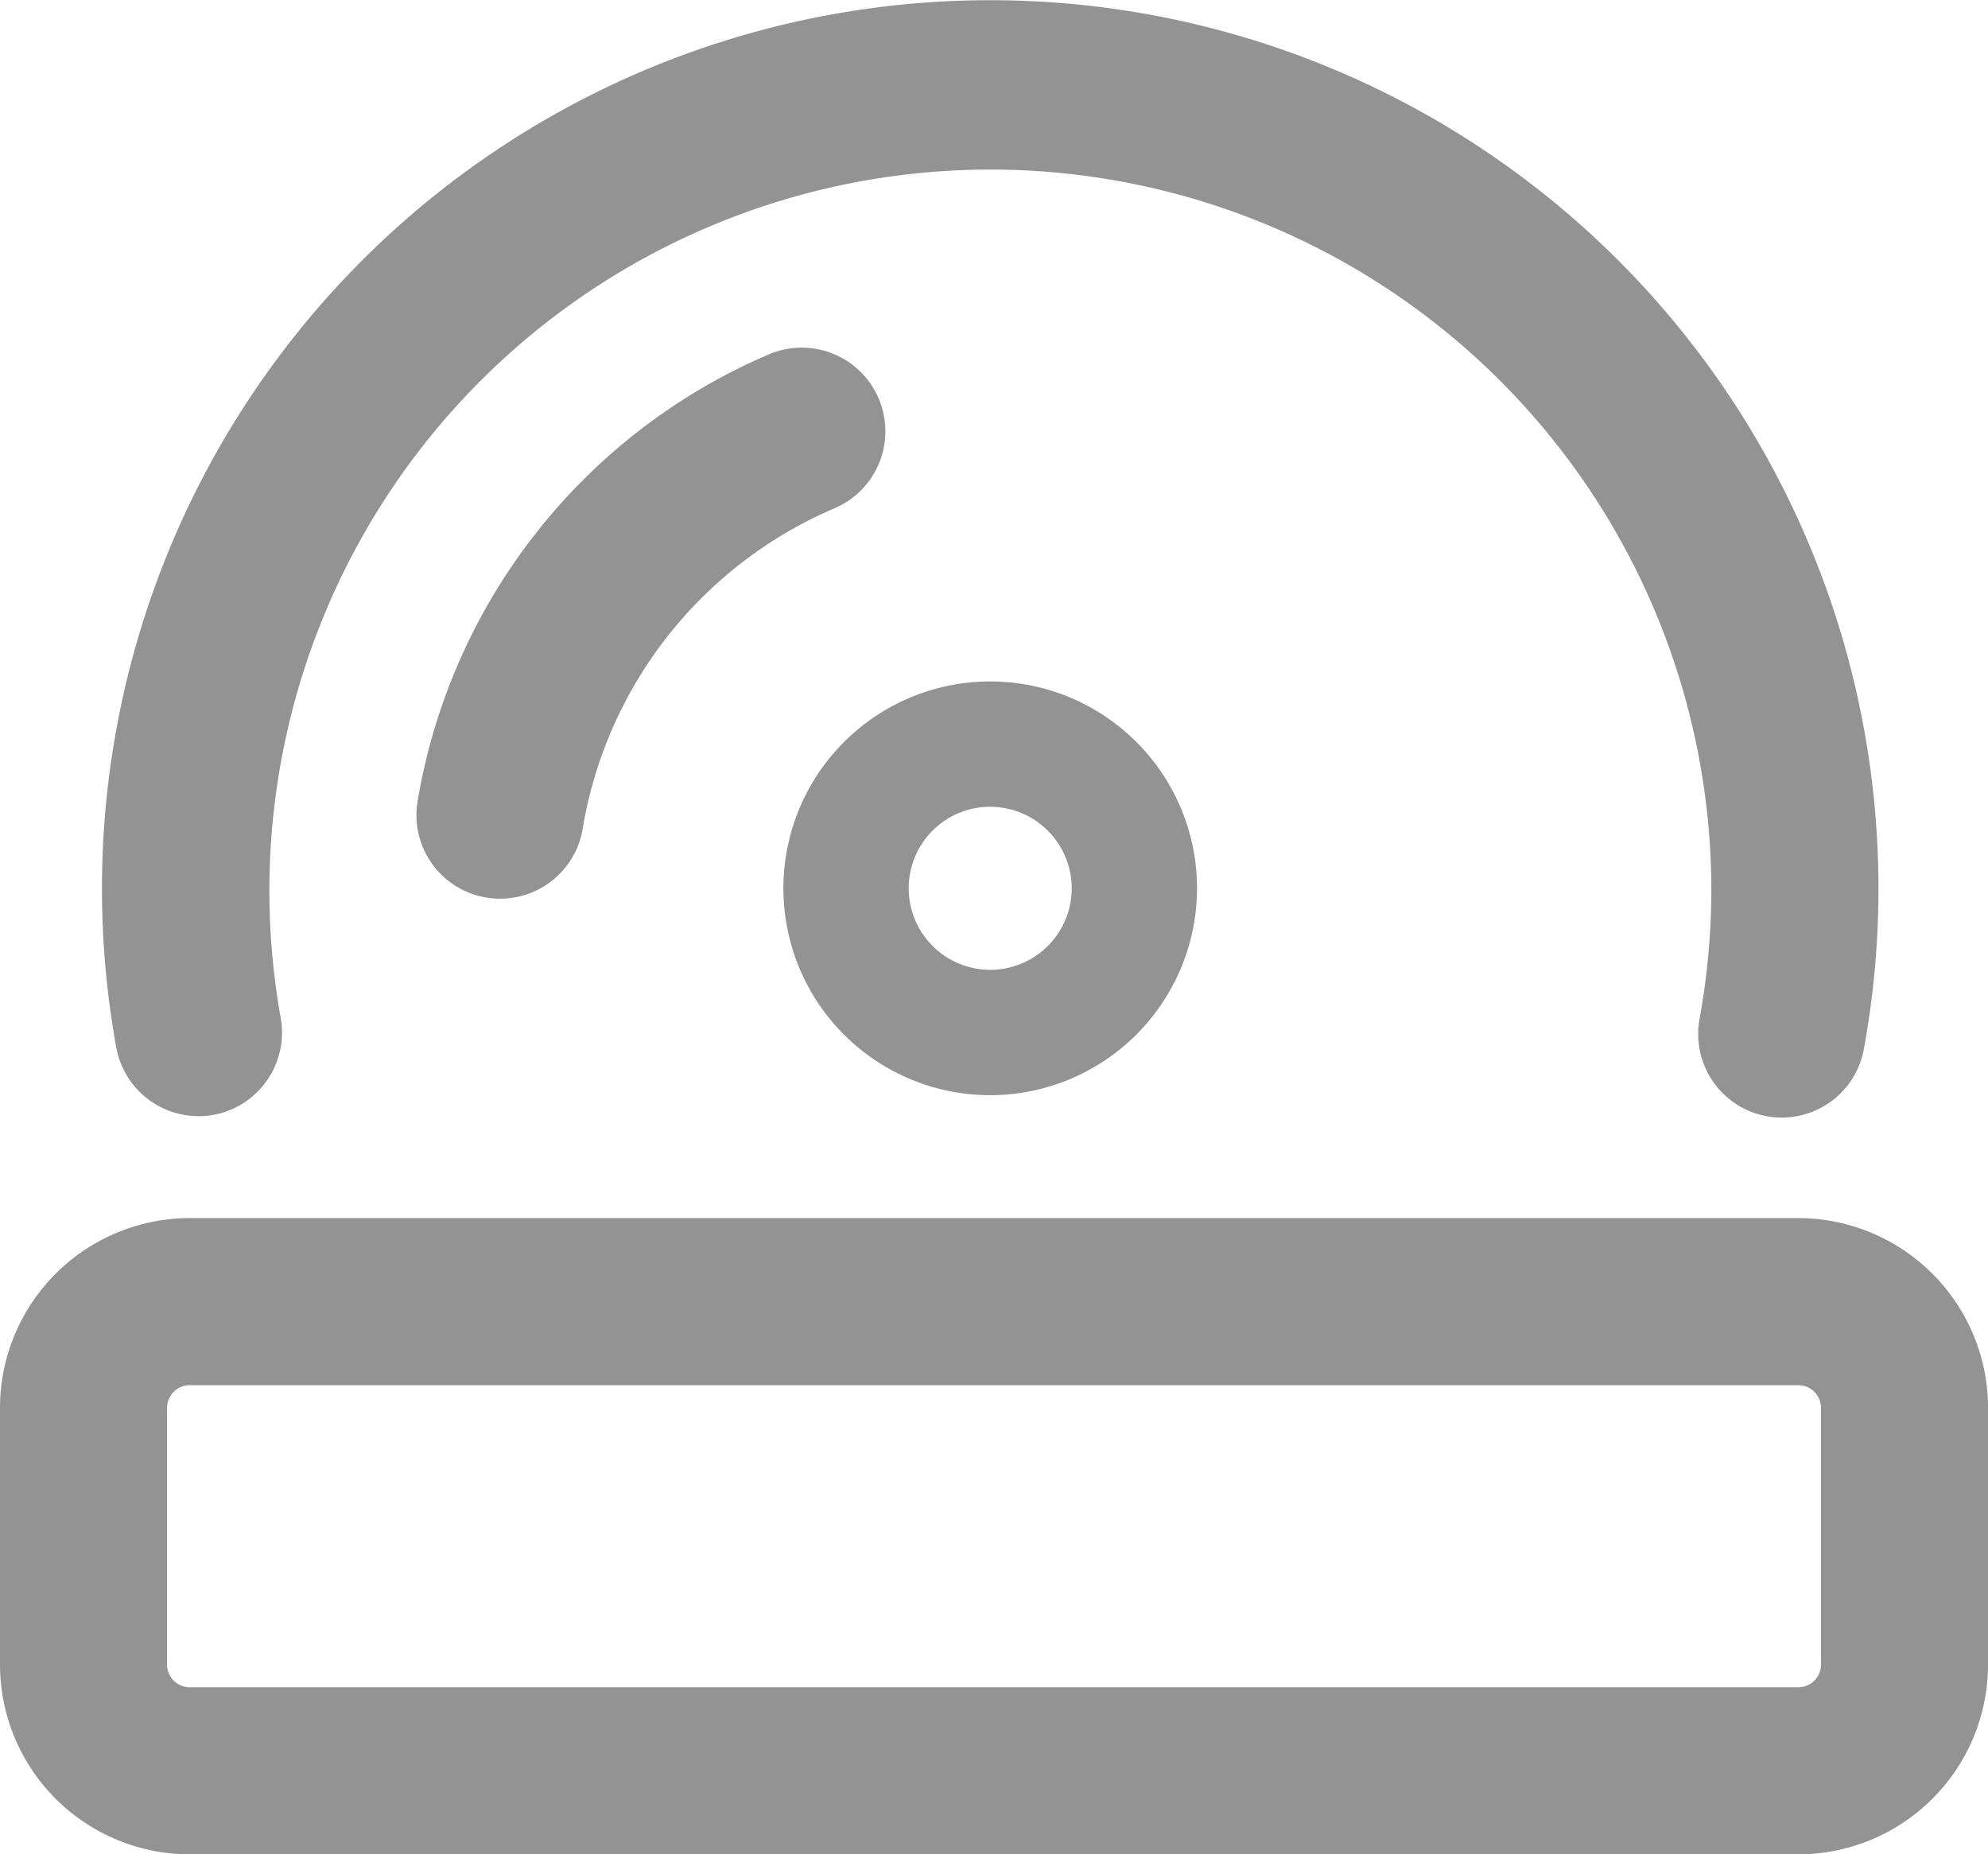
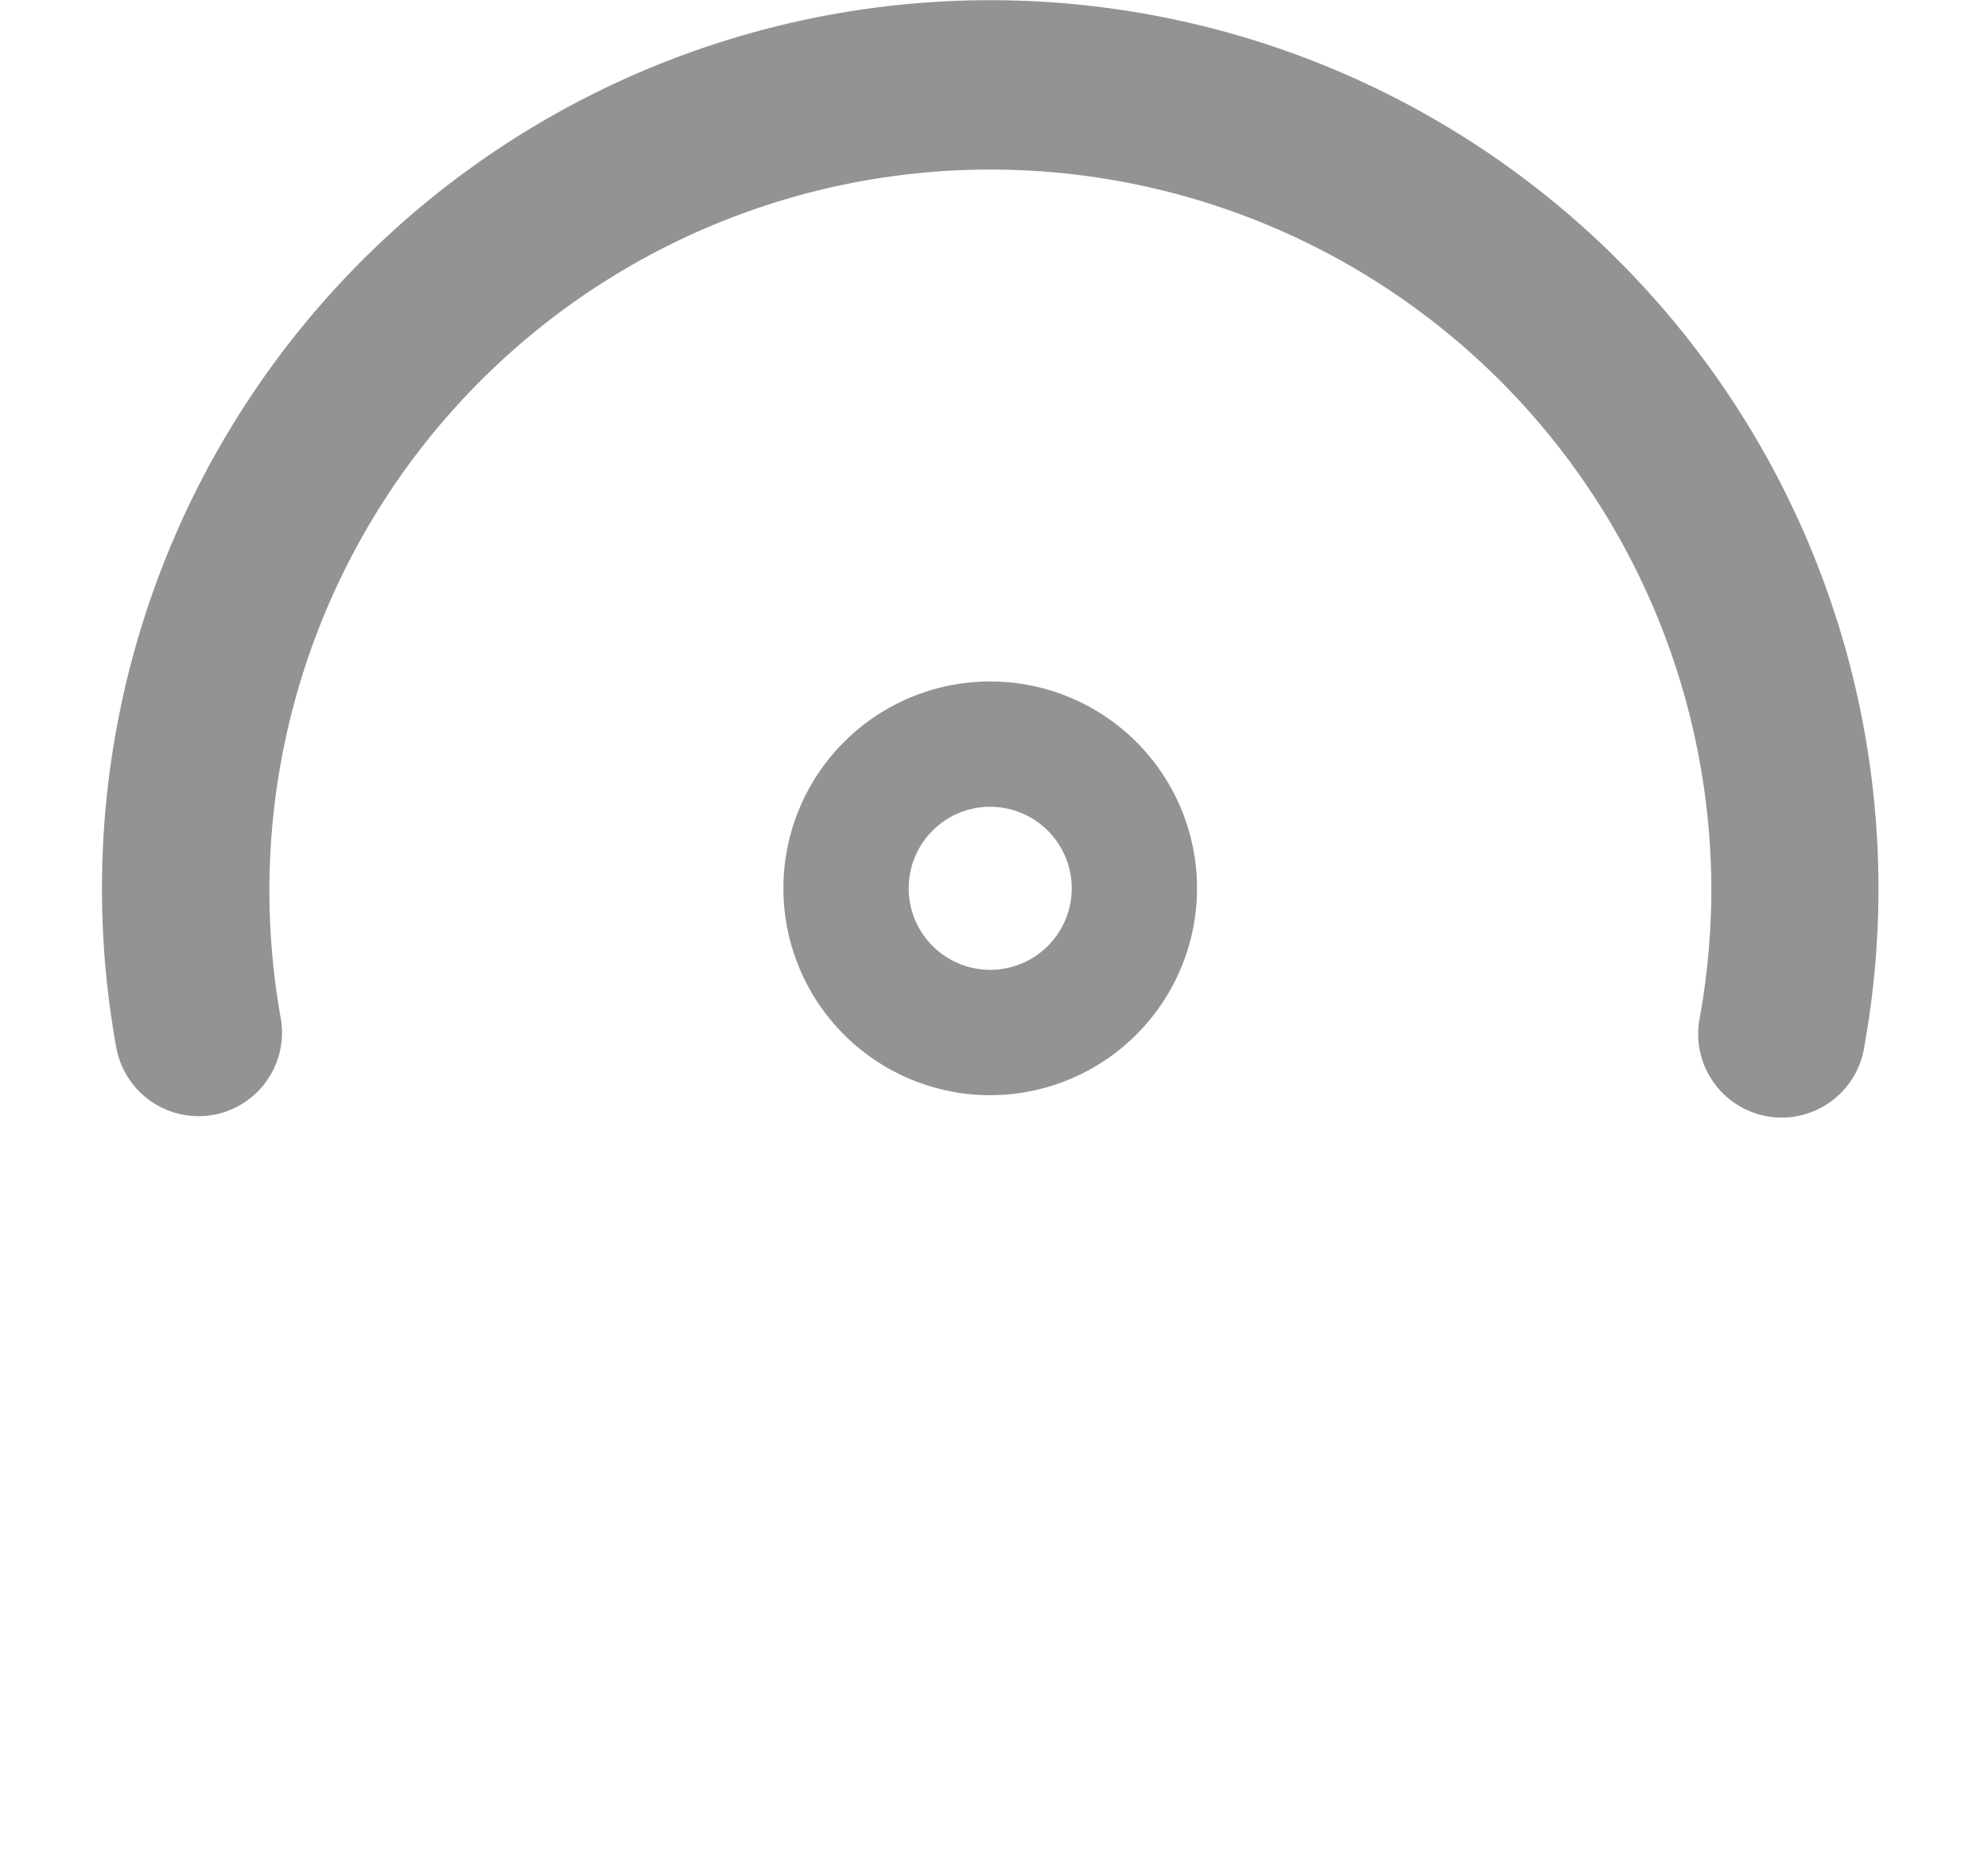
<svg xmlns="http://www.w3.org/2000/svg" width="38.603" height="36" viewBox="0 0 38.603 36">
  <defs>
    <style>.a{fill:#939393;}</style>
  </defs>
  <g transform="translate(-236.699 -173.719)">
-     <path class="a" d="M271.619,200.65H240.383a3.687,3.687,0,0,1-3.684-3.682v-4.986a3.688,3.688,0,0,1,3.684-3.684h31.236a3.688,3.688,0,0,1,3.684,3.684v4.986A3.687,3.687,0,0,1,271.619,200.65Zm-31.236-9.108a.441.441,0,0,0-.44.44v4.986a.44.44,0,0,0,.44.438h31.236a.439.439,0,0,0,.44-.438v-4.986a.441.441,0,0,0-.44-.44Z" transform="translate(0 9.069)" />
    <path class="a" d="M239.791,195.388a1.624,1.624,0,0,1-1.594-1.333,17.248,17.248,0,1,1,33.94,0,1.622,1.622,0,1,1-3.192-.576,14.162,14.162,0,0,0,.225-2.513,14,14,0,1,0-27.781,2.511,1.623,1.623,0,0,1-1.6,1.912Z" transform="translate(0.76 0)" />
-     <path class="a" d="M243.309,188.578a1.593,1.593,0,0,1-.261-.021,1.621,1.621,0,0,1-1.343-1.859,11.5,11.5,0,0,1,6.826-8.689A1.622,1.622,0,1,1,249.8,181a8.231,8.231,0,0,0-4.887,6.217A1.623,1.623,0,0,1,243.309,188.578Z" transform="translate(3.101 2.588)" />
    <path class="a" d="M250.093,189.907a4.016,4.016,0,1,1,4.016-4.016A4.02,4.02,0,0,1,250.093,189.907Zm0-5.6a1.583,1.583,0,1,0,1.583,1.583A1.585,1.585,0,0,0,250.093,184.308Z" transform="translate(5.834 5.074)" />
  </g>
</svg>